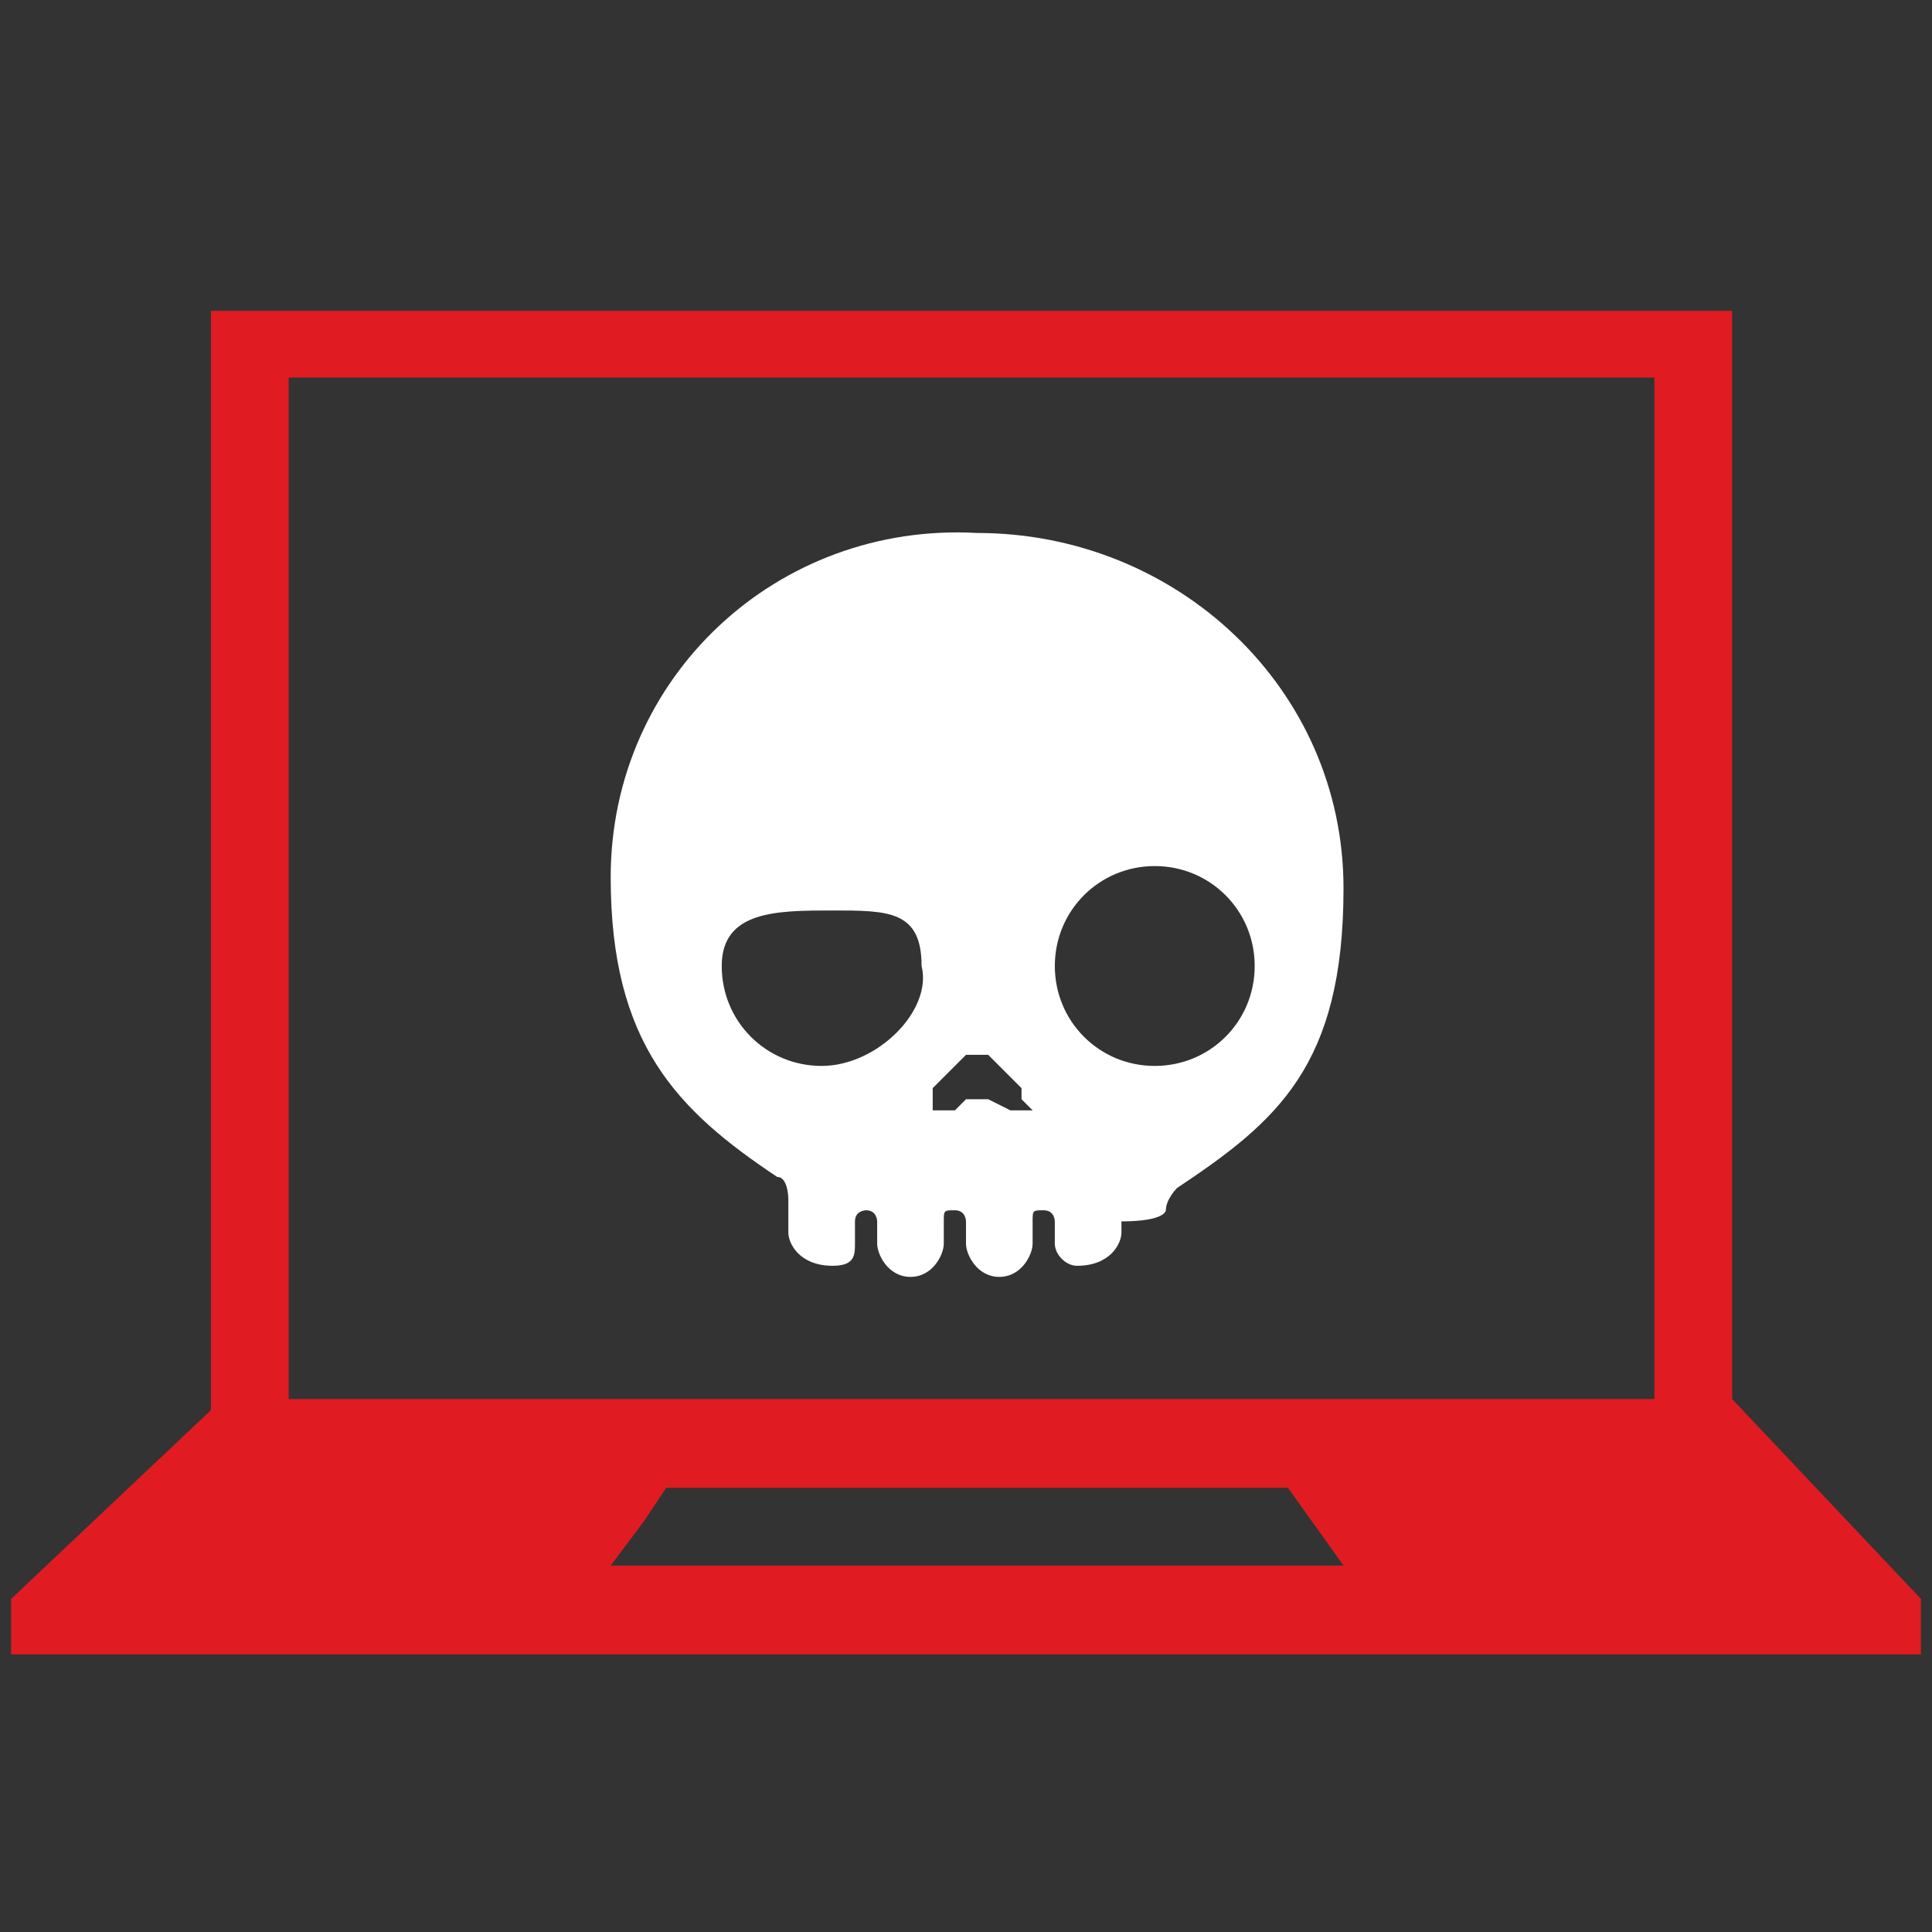
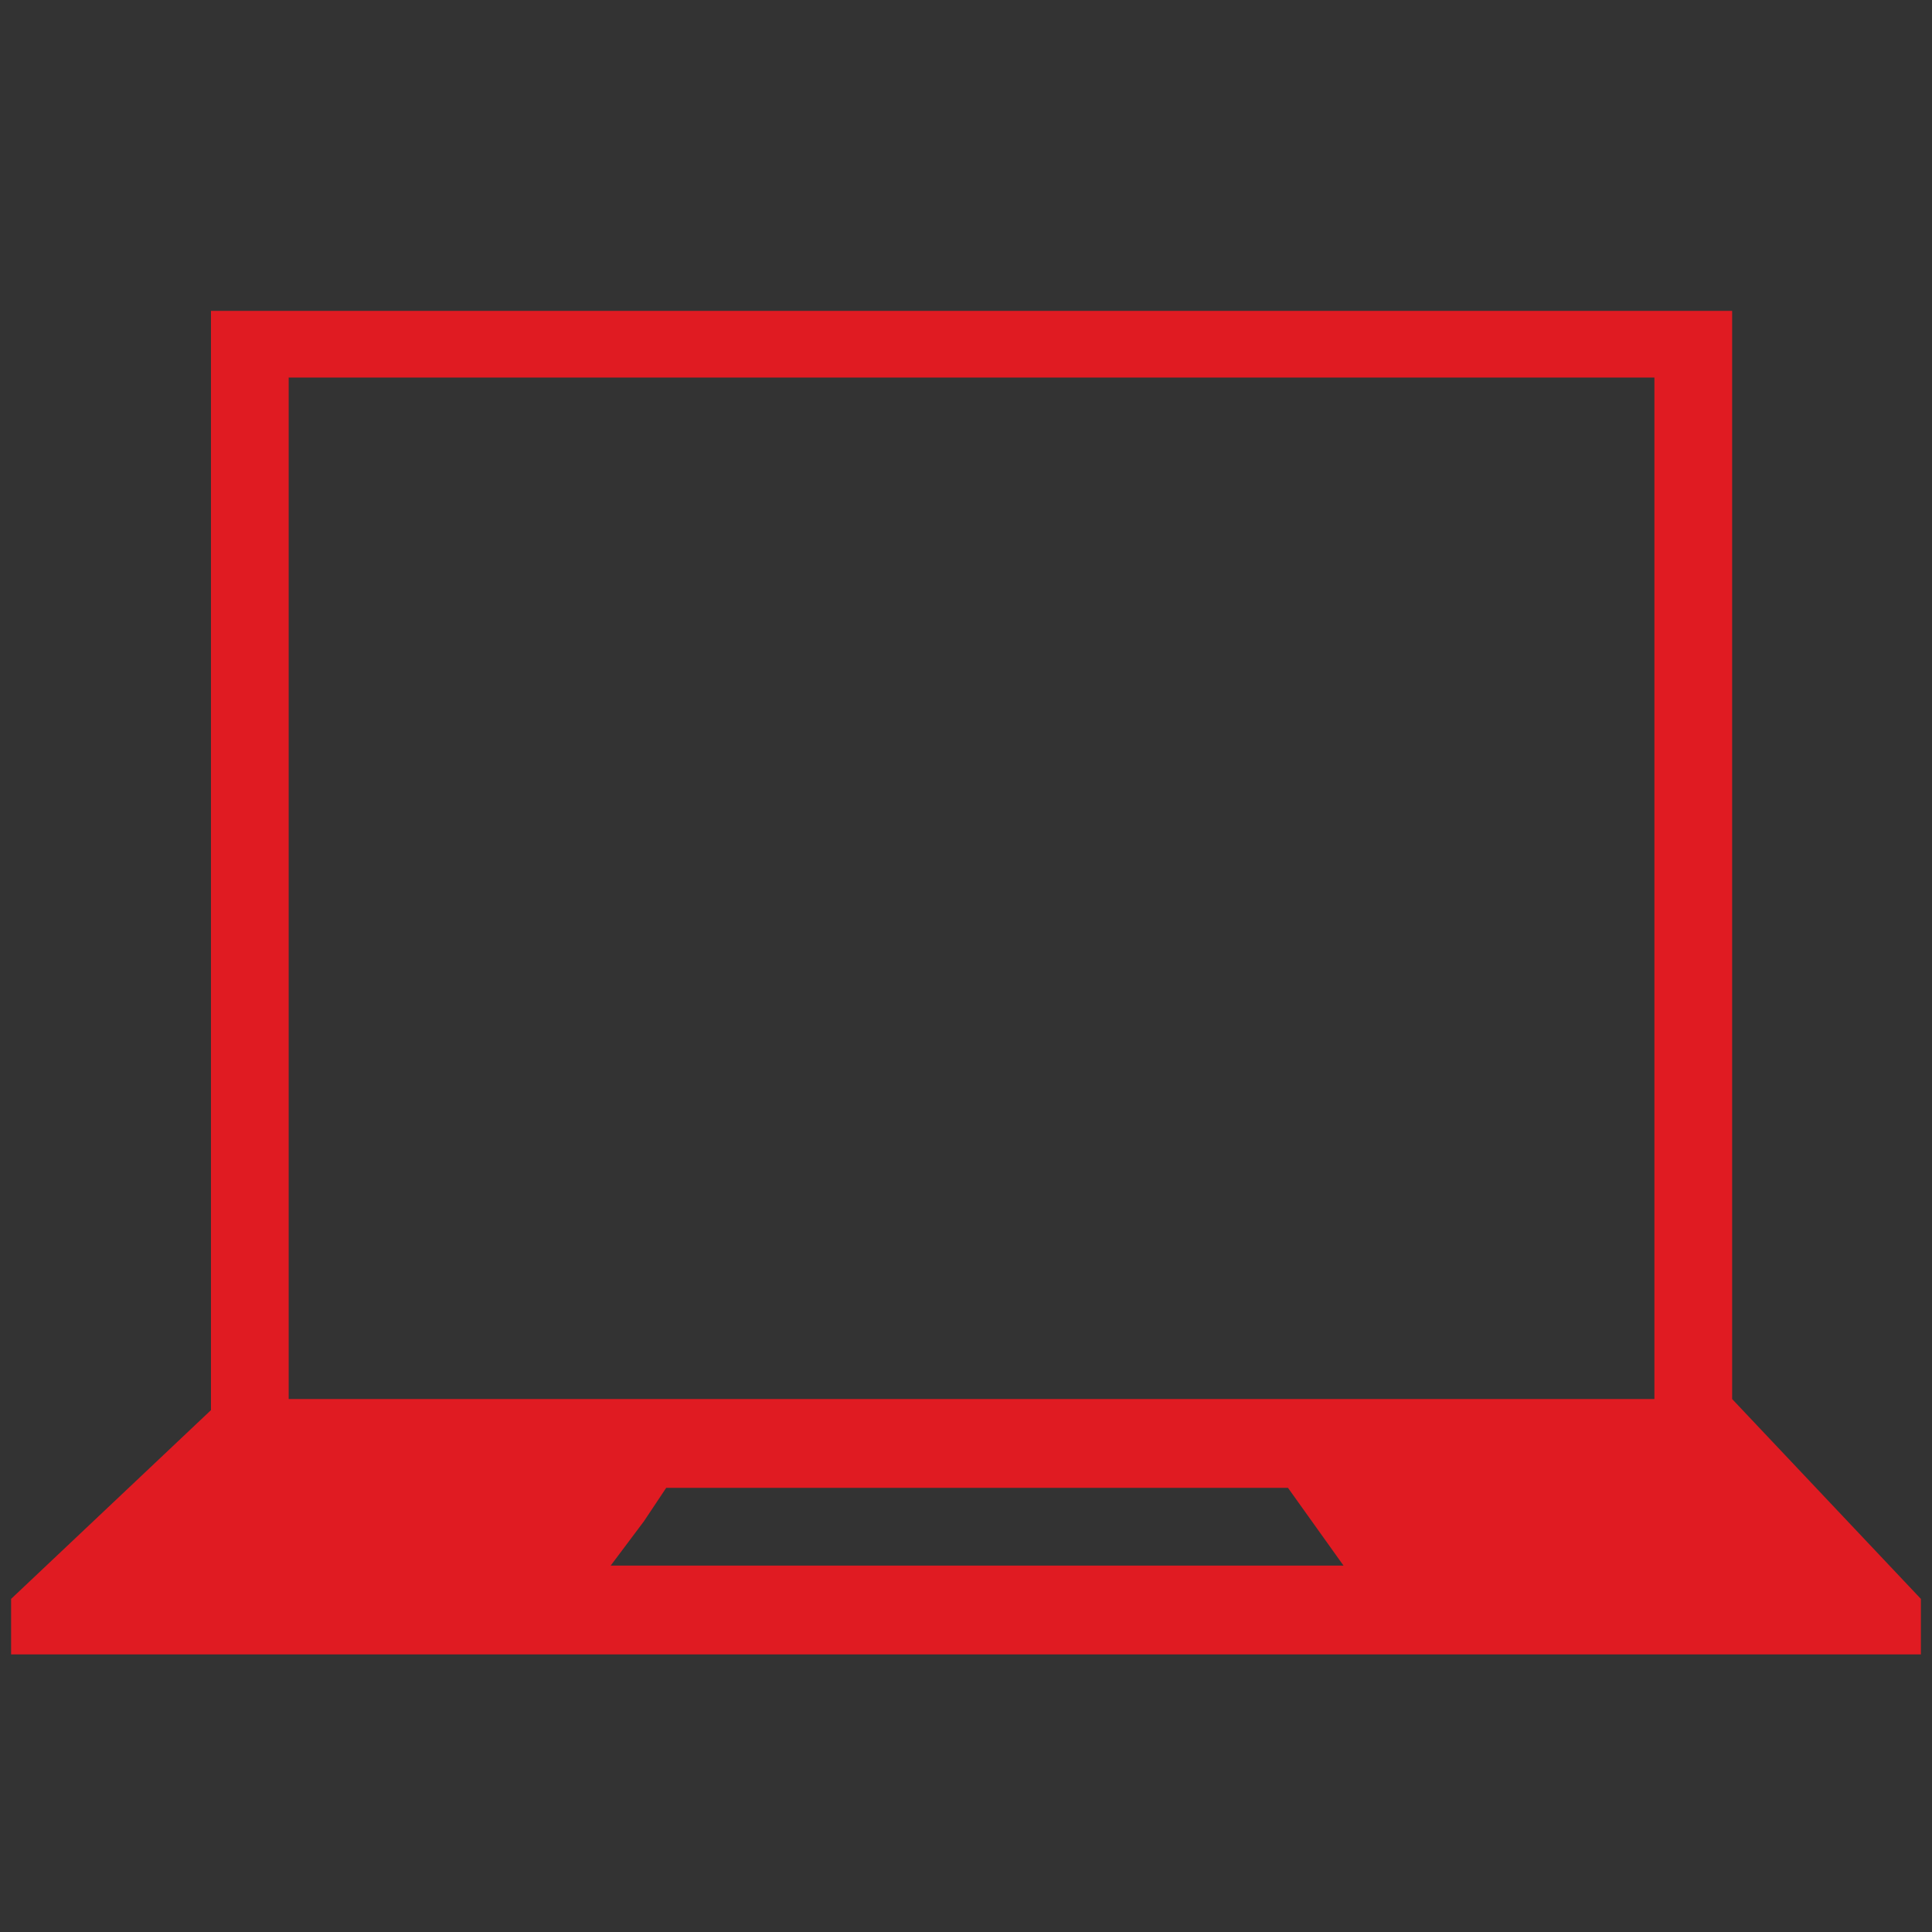
<svg xmlns="http://www.w3.org/2000/svg" enable-background="new 0 0 17.4 17.4" viewBox="0 0 17.4 17.4">
  <rect x="0" y="0" width="17.4" height="17.4" fill="#333333" stroke="none" />
-   <path d="m10.5 10.9c0-.1.1-.2.1-.2.9-.6 1.5-1.1 1.5-2.7 0-1.8-1.5-3.2-3.3-3.2-1.8-.1-3.3 1.3-3.3 3.1 0 1.5.6 2.1 1.5 2.7.1 0 .1.2.1.2v.2.1c0 .1.1.3.4.3.2 0 .2-.1.2-.2v-.2c0-.1.1-.1.1-.1.1 0 .1.1.1.1v.2c0 .1.1.3.3.3s.3-.2.3-.3v-.2c0-.1 0-.1.1-.1s.1.1.1.1v.2c0 .1.1.3.3.3s.3-.2.3-.3v-.2c0-.1 0-.1.1-.1s.1.1.1.1v.2c0 .1.1.2.2.2.3 0 .4-.2.4-.3 0 0 0 0 0-.1.4 0 .4-.1.4-.1zm-3.1-1.3c-.5 0-.9-.4-.9-.9s.5-.5 1-.5.8 0 .8.5c.1.4-.4.9-.9.9zm1.9.4h-.1-.1l-.2-.1s0 0-.1 0 0 0-.1 0l-.1.1h-.1-.1v-.1-.1l.3-.3h.1.1l.3.3v.1c.1.1.1.1.1.1zm1.1-.4c-.5 0-.9-.4-.9-.9s.4-.9.9-.9.9.4.9.9-.4.9-.9.9z" fill="#fff" />
  <path d="m15.6 12.6v-9.2-.6h-.8-12.9v9.9l-1.8 1.7v.5h17.2v-.5zm-10.1 1.5.3-.4.2-.3h5.6l.5.7zm9.4-1.5h-12.3v-9.2h12.3z" fill="#e01b22" />
</svg>